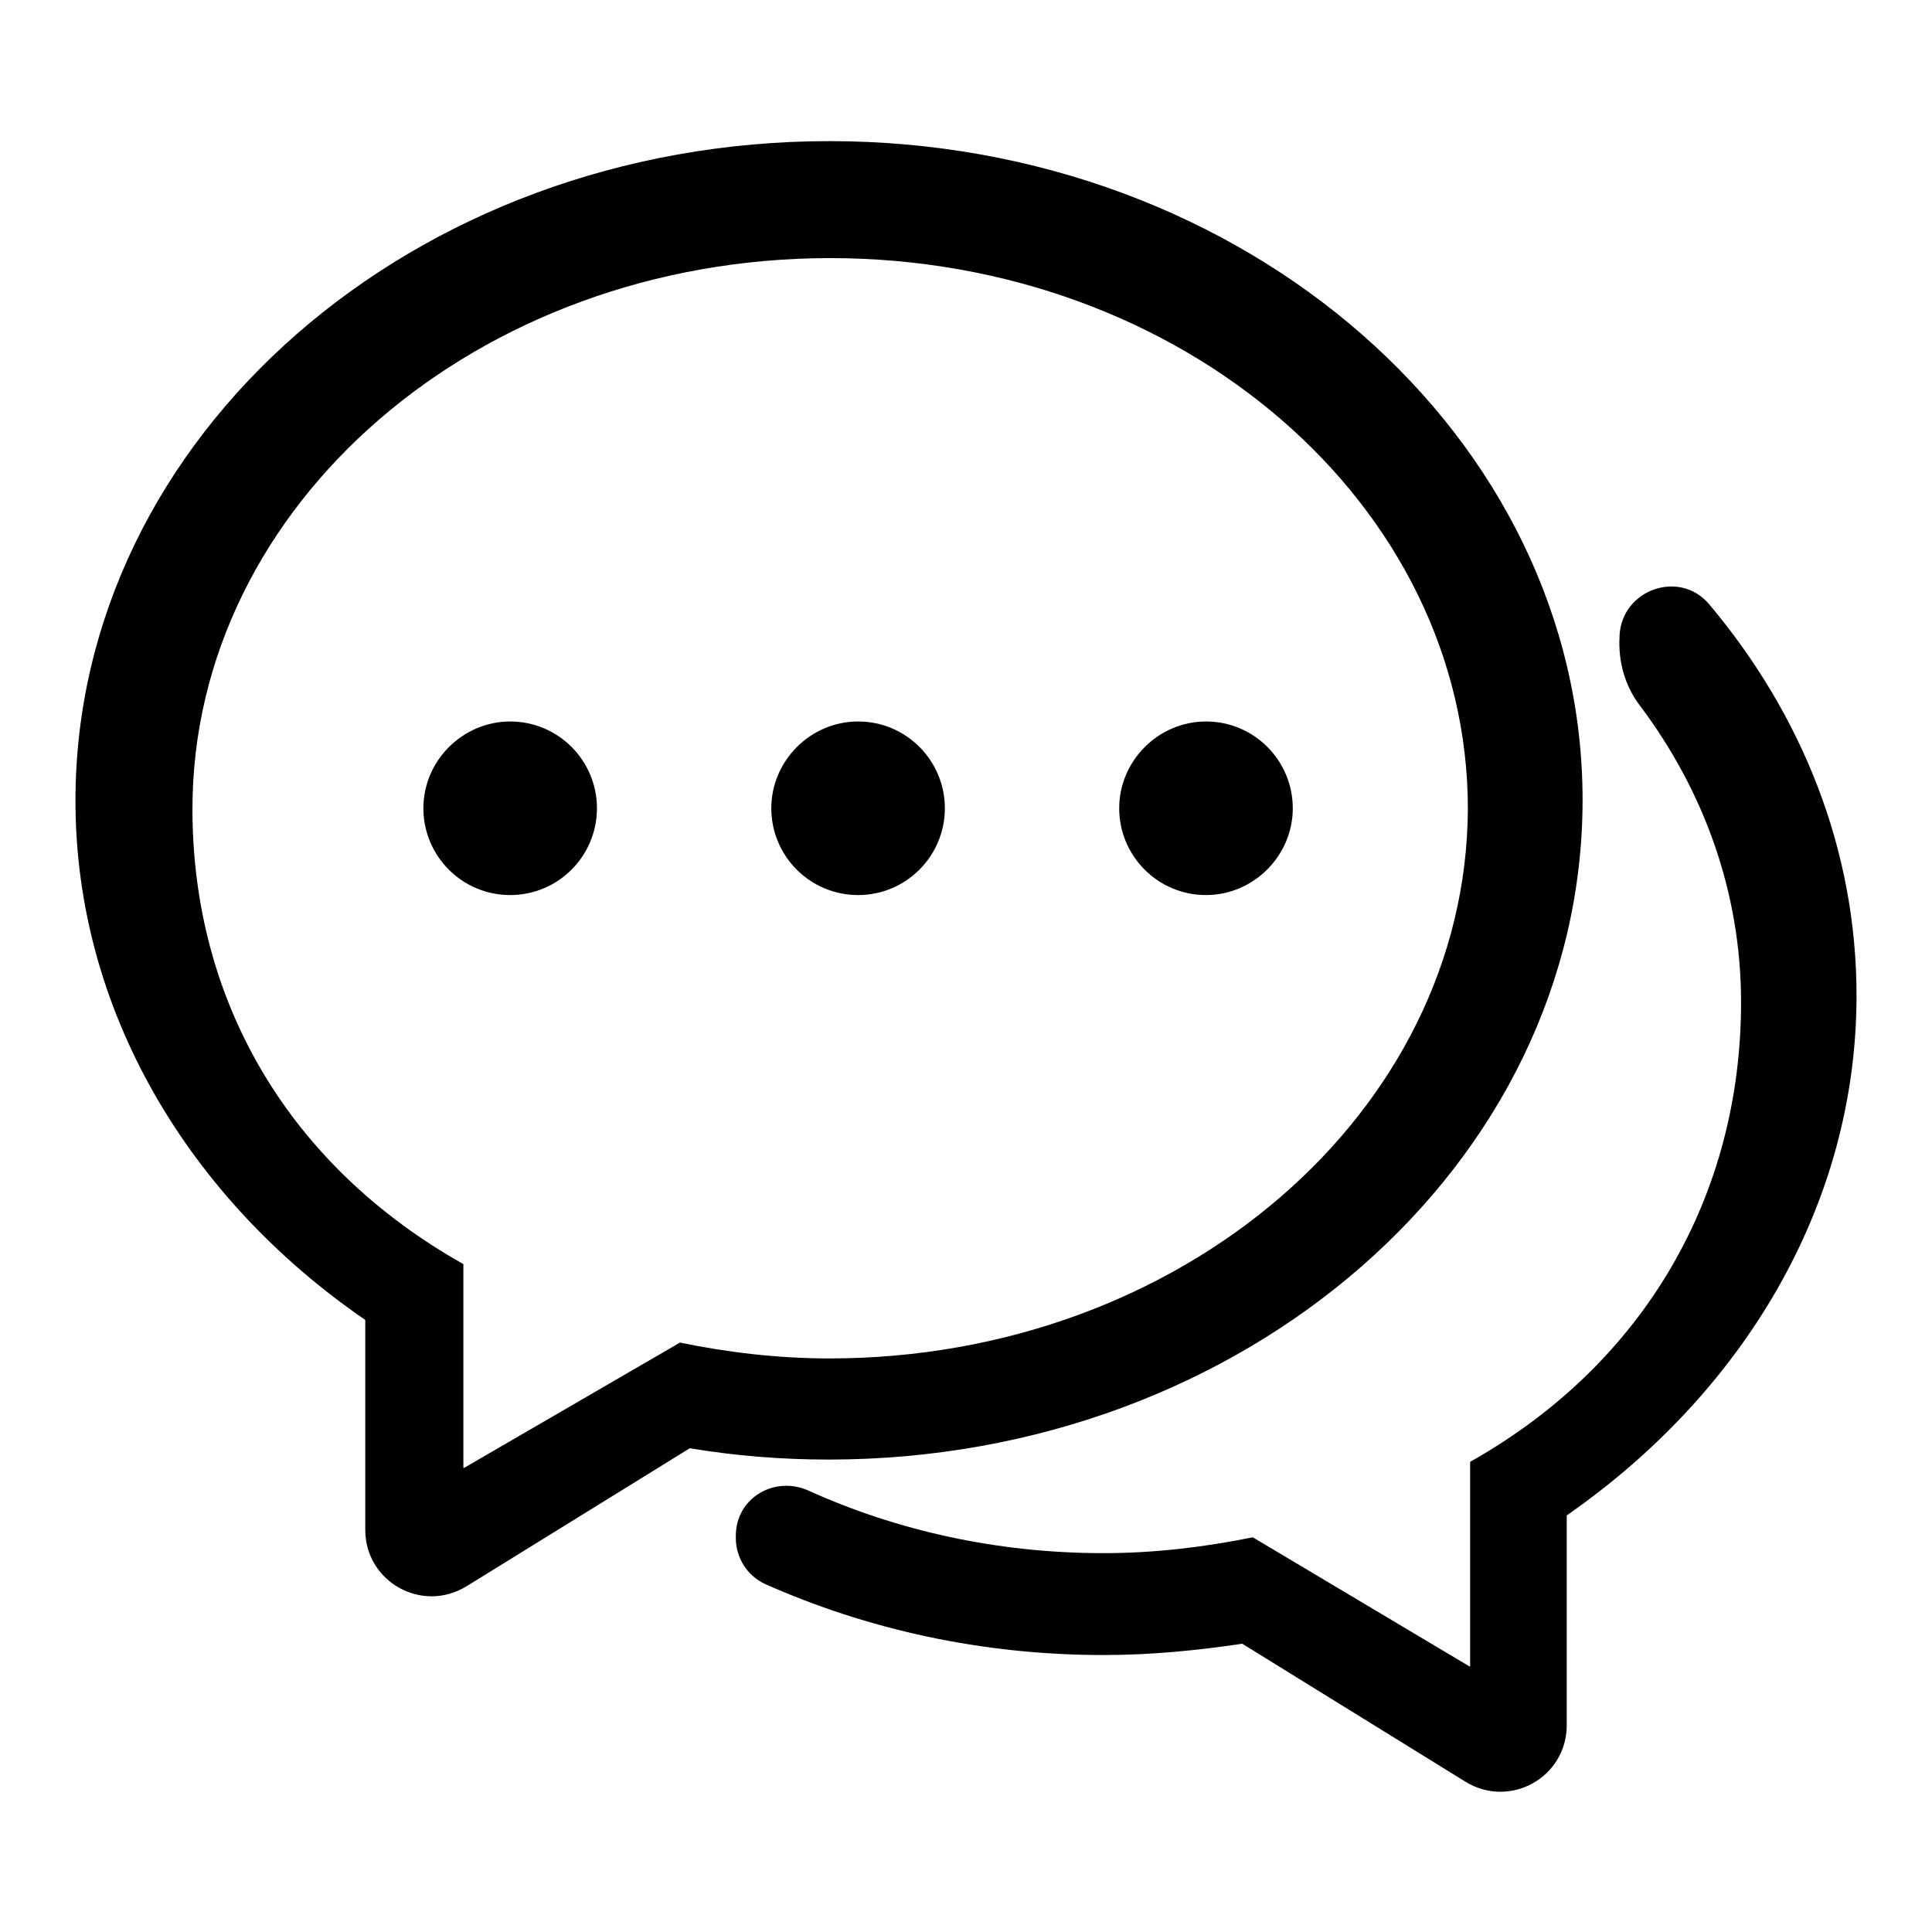
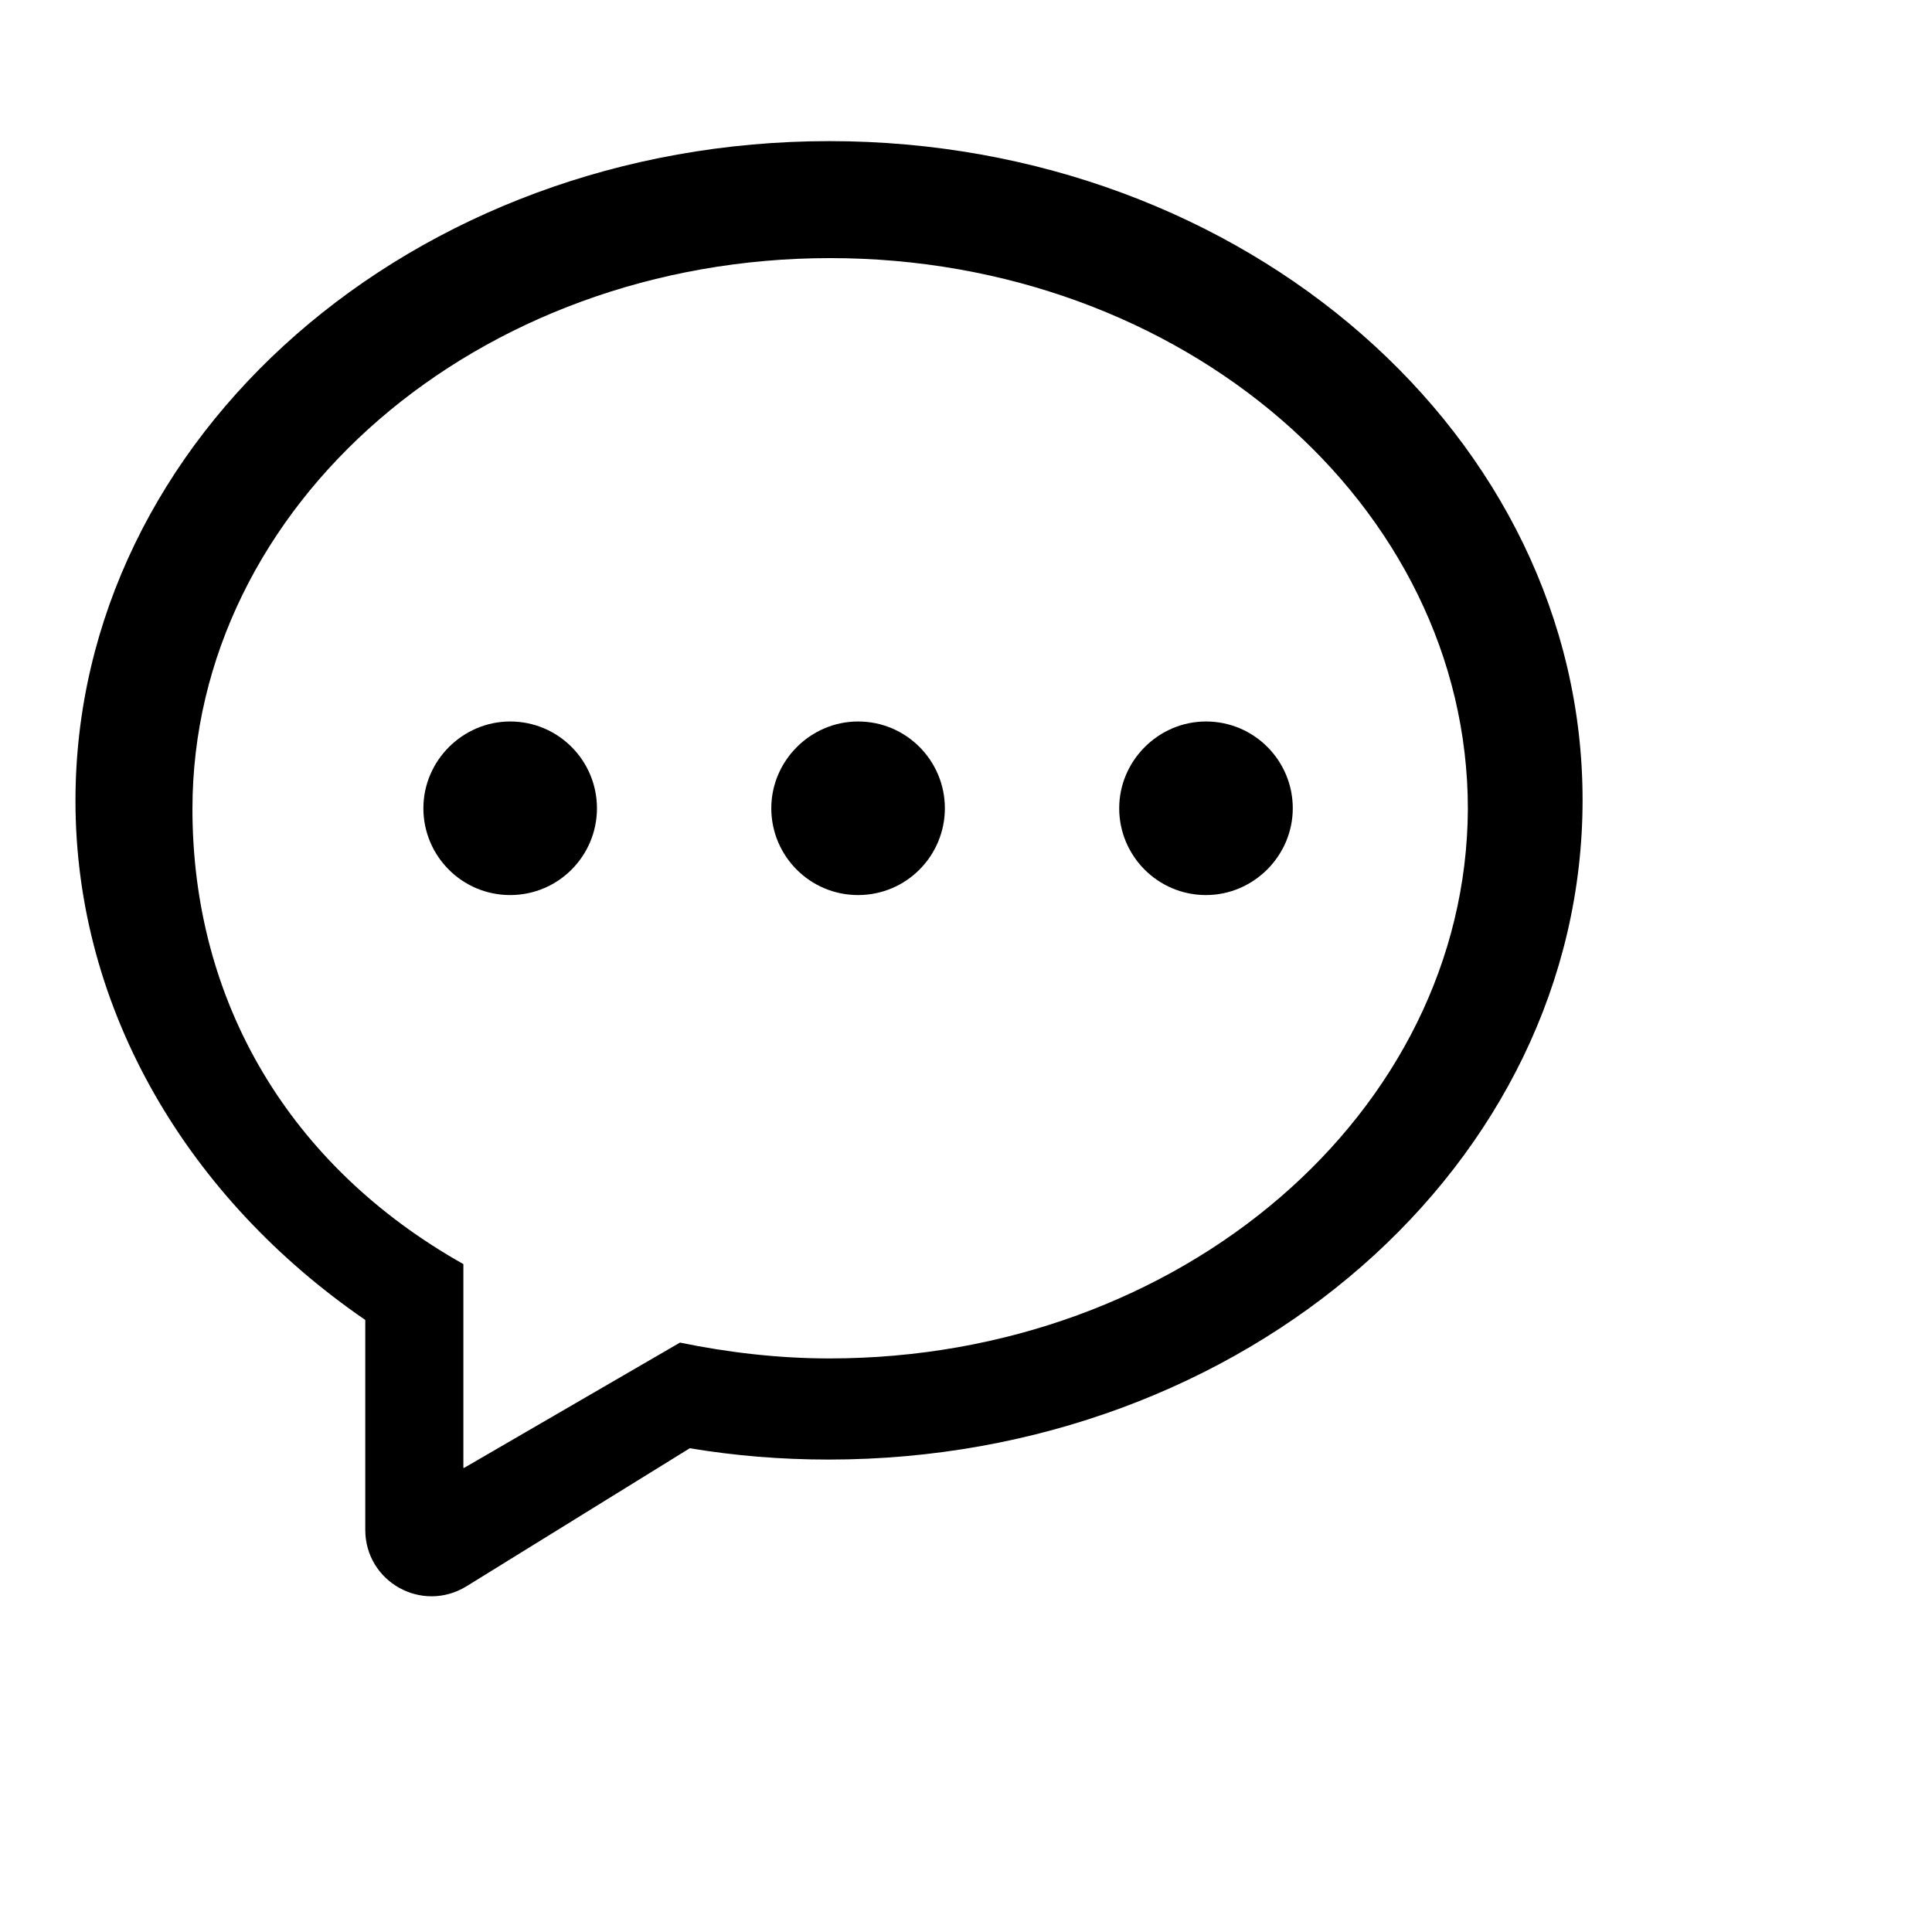
<svg xmlns="http://www.w3.org/2000/svg" version="1.1" x="0px" y="0px" viewBox="0 0 256 256" enable-background="new 0 0 256 256" xml:space="preserve">
  <g>
    <g>
      <path fill="#000000" d="M109.9,18.7C54.7,18.7,10,57.9,10,106.1c0,27.9,15.1,52.8,38.4,68.8c0,0,0,0,0,0v27.8c0,6.9,7.5,11.1,13.4,7.5l29.6-18.3c0,0,0,0,0,0c6,1,12.1,1.5,18.4,1.5c55.1,0,99.9-39.1,99.9-87.4C209.7,57.9,165,18.7,109.9,18.7z M109.9,180c-6.8,0-13.5-0.8-19.8-2.1c0,0,0,0,0,0l-28.6,16.6c0,0-0.1,0-0.1,0v-27c0,0,0,0,0,0c-23.1-13-35.9-34.8-35.9-60.3c0-40.3,37.8-73,84.5-73s84.5,32.7,84.5,73C194.3,147.4,156.5,180,109.9,180z" />
      <path fill="#000000" d="M159.8,118.6c-6.4,0-11.5-5.2-11.5-11.5s5.2-11.5,11.5-11.5c6.4,0,11.5,5.2,11.5,11.5C171.3,113.4,166.1,118.6,159.8,118.6L159.8,118.6z" />
      <path fill="#000000" d="M113.7,118.6c-6.4,0-11.5-5.2-11.5-11.5s5.2-11.5,11.5-11.5c6.4,0,11.5,5.2,11.5,11.5C125.2,113.4,120.1,118.6,113.7,118.6L113.7,118.6z" />
      <path fill="#000000" d="M67.6,118.6c-6.4,0-11.5-5.2-11.5-11.5s5.2-11.5,11.5-11.5c6.4,0,11.5,5.2,11.5,11.5C79.1,113.4,74,118.6,67.6,118.6L67.6,118.6z" />
-       <path fill="#000000" d="M67.6,118.6" />
-       <path fill="#000000" d="M246,131.9c0-19.4-7.3-37.3-19.5-51.8c-3.9-4.7-11.6-2-11.9,4.1v0.1c-0.2,3.3,0.7,6.6,2.7,9.2c8.5,11.3,13.4,24.8,13.4,39.3c0,25.6-12.8,47.9-35.9,60.9c0,0,0,0,0,0v27.1c0,0,0,0-0.1,0L166,203.7c0,0,0,0,0,0c-6.4,1.3-13,2.1-19.8,2.1c-14.1,0-27.4-3-39.1-8.3c-4.5-2-9.6,1-9.6,6v0.3c0,2.6,1.5,5,3.9,6.1c13.5,6,28.7,9.4,44.8,9.4c6.3,0,12.4-0.6,18.4-1.5c0,0,0,0,0,0l29.6,18.3c5.9,3.6,13.4-0.6,13.4-7.5v-27.8l0,0C230.9,184.6,246,159.8,246,131.9z" />
    </g>
  </g>
</svg>